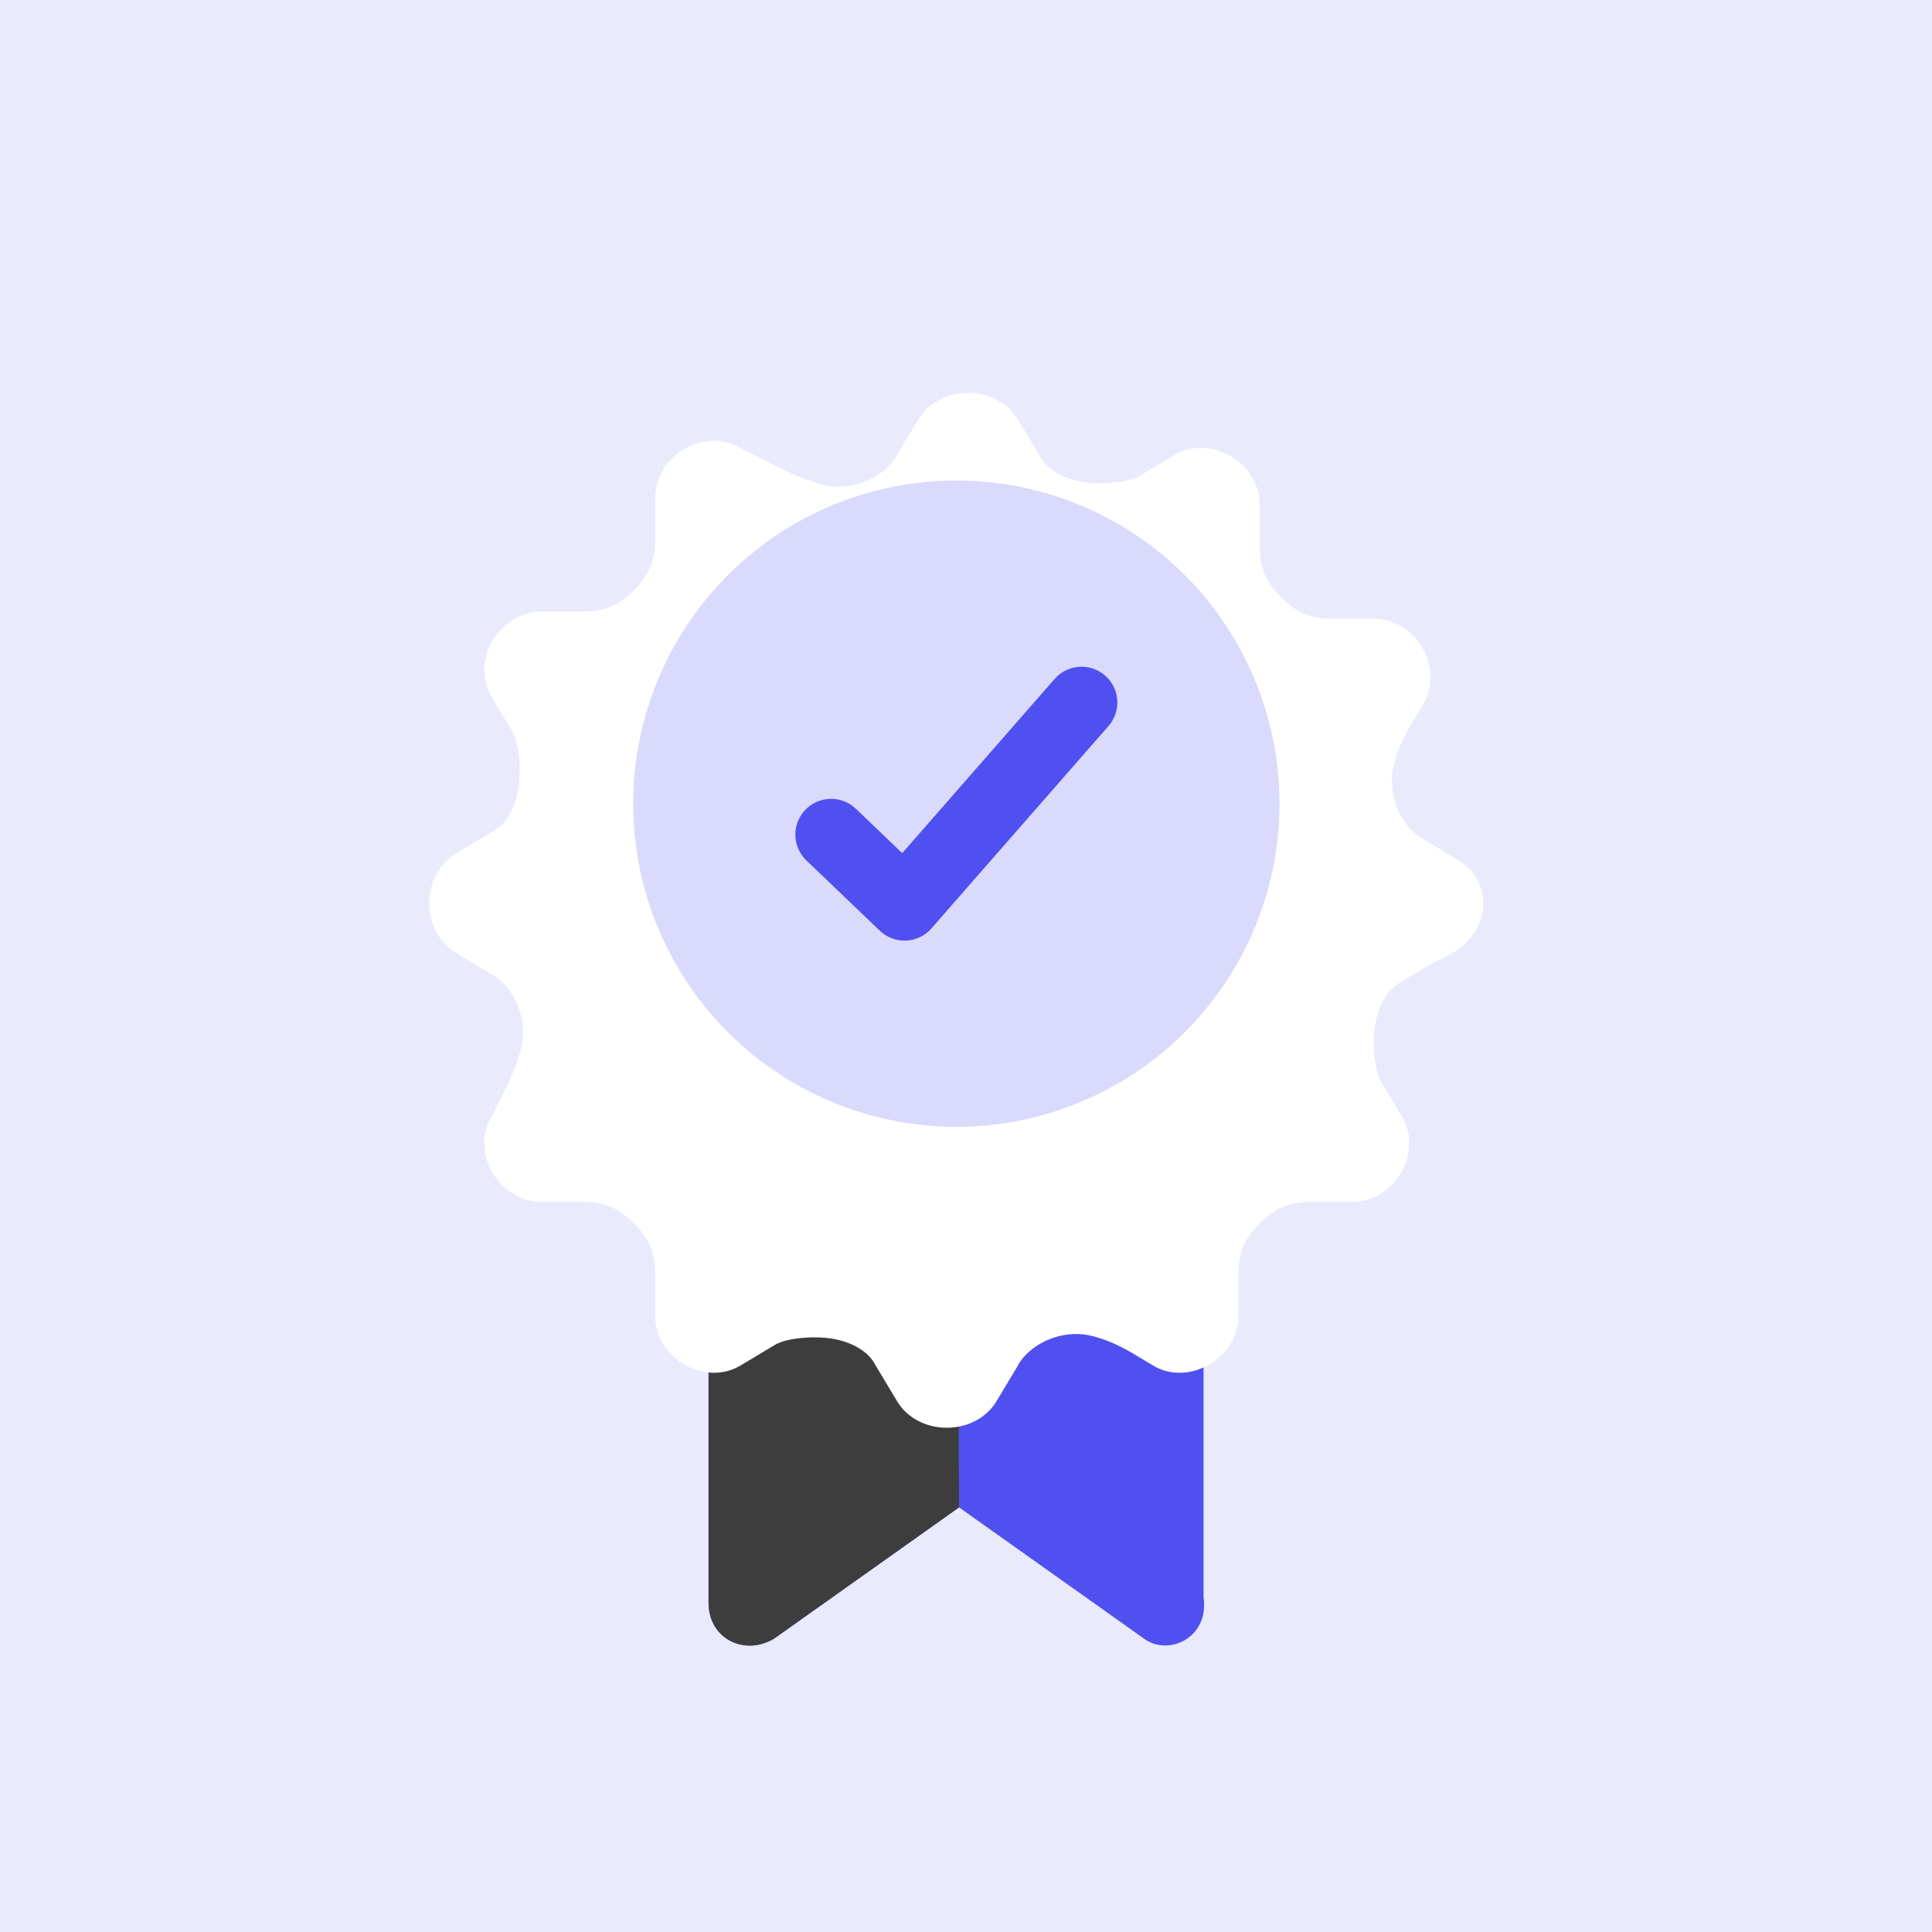
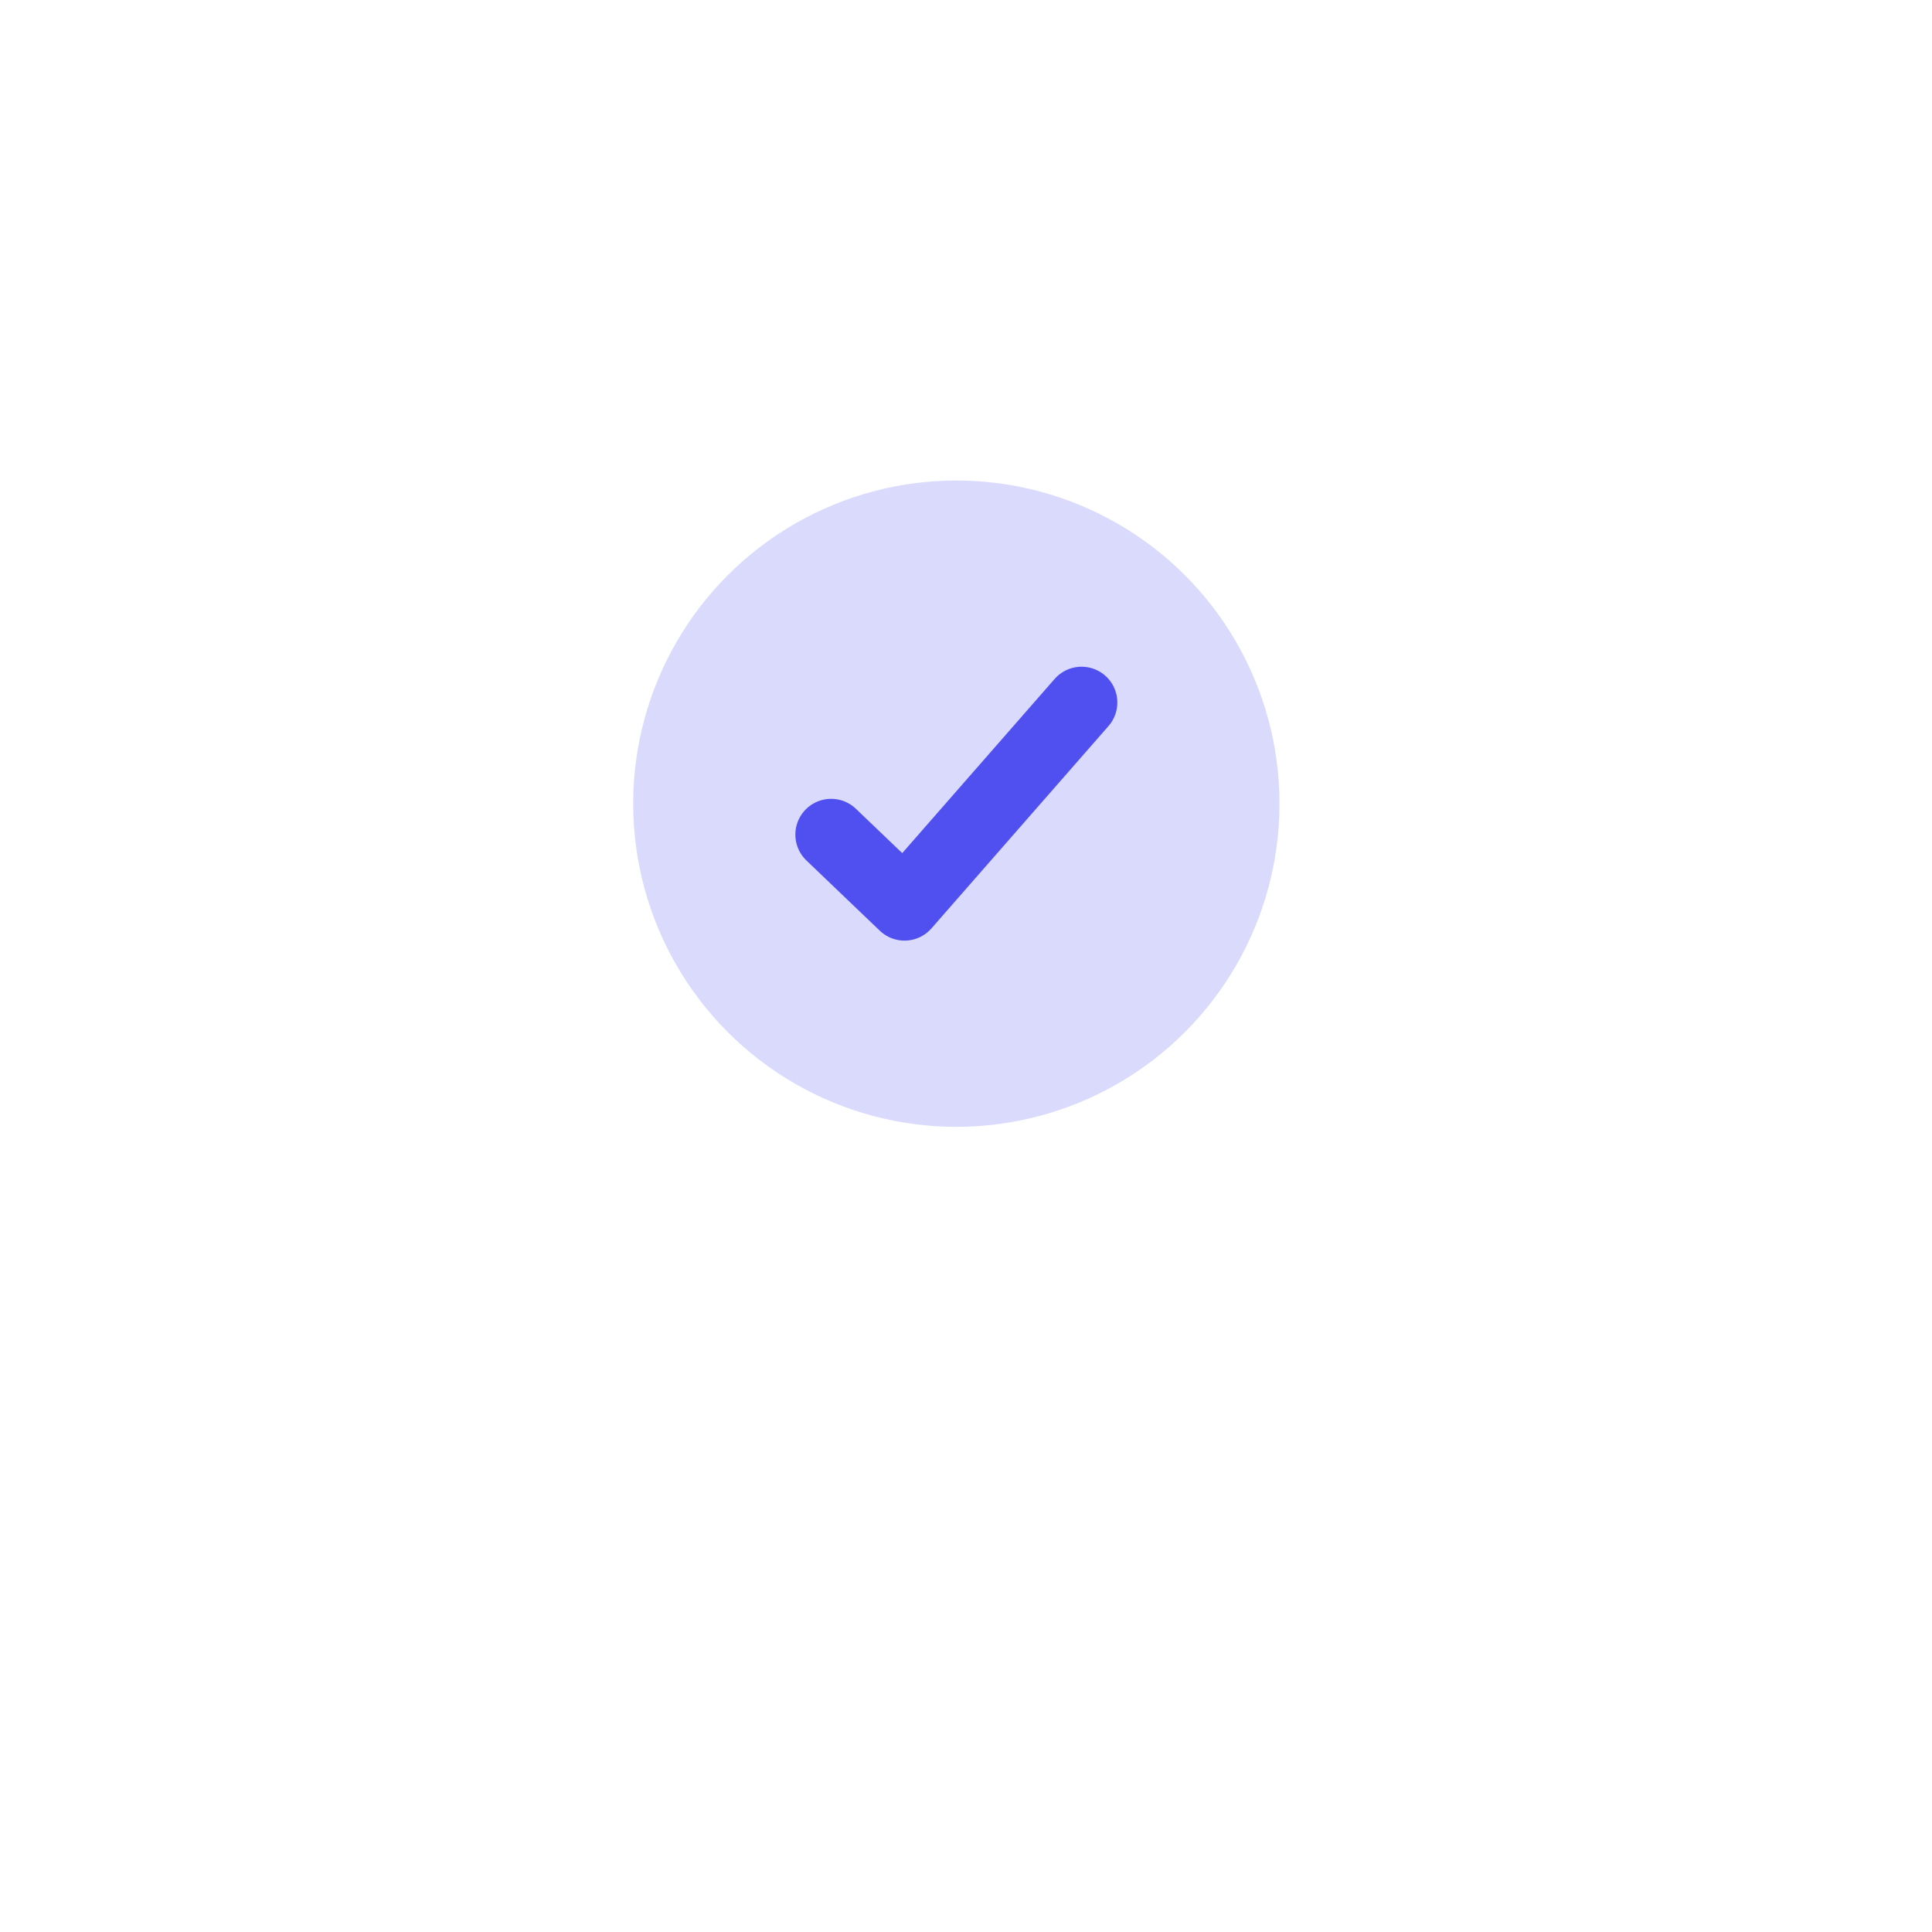
<svg xmlns="http://www.w3.org/2000/svg" width="108" height="108" viewBox="0 0 108 108" fill="none">
  <g clip-path="url(#clip0_1148_42263)">
-     <rect width="108" height="108" fill="#5050F0" fill-opacity="0.12" />
-     <path d="M63.946 91.598L53.611 84.263L43.276 91.598C41.609 92.598 39.608 91.598 39.608 89.597V44.922H67.28V89.264C67.614 91.598 65.28 92.598 63.946 91.598Z" fill="#5050F0" />
-     <path d="M43.276 91.598L53.611 84.263L53.444 44.922H39.608V89.597C39.608 91.598 41.609 92.598 43.276 91.598Z" fill="#3d3d3d" />
    <g filter="url(#filter0_d_1148_42263)">
      <path d="M81.553 42.142L79.565 40.95C79.192 40.763 78.818 40.401 78.527 39.987C77.938 39.148 77.679 38.046 77.863 37.038C77.903 36.819 77.963 36.6 78.035 36.374C78.245 35.711 78.553 35.082 78.911 34.486L79.565 33.395C80.758 31.407 79.168 28.624 76.782 28.624H74.396C73.204 28.624 72.408 28.226 71.613 27.431C70.818 26.636 70.42 25.841 70.42 24.648V22.262C70.42 19.877 67.637 18.286 65.649 19.479L63.661 20.672C63.217 20.894 62.65 20.992 62.027 21.035C61.005 21.106 59.94 20.989 59.058 20.465C58.626 20.209 58.305 19.899 58.094 19.479L56.902 17.491C55.709 15.503 52.528 15.503 51.335 17.491L50.142 19.479C49.956 19.852 49.594 20.226 49.18 20.517C48.341 21.107 47.239 21.365 46.231 21.181C45.901 21.121 45.572 21.015 45.217 20.892C44.79 20.745 44.373 20.571 43.97 20.369L41.395 19.081C39.407 17.889 36.624 19.479 36.624 21.865V24.25C36.624 25.443 36.226 26.238 35.431 27.034C34.636 27.829 33.841 28.226 32.648 28.226H30.262C27.877 28.226 26.286 31.009 27.479 32.998L28.672 34.986C28.894 35.429 28.992 35.997 29.035 36.619C29.106 37.642 28.989 38.707 28.465 39.588C28.209 40.021 27.899 40.342 27.479 40.552L25.491 41.745C23.503 42.938 23.503 46.118 25.491 47.311L27.479 48.504C27.852 48.691 28.226 49.053 28.517 49.467C29.107 50.306 29.365 51.407 29.181 52.416C29.121 52.746 29.015 53.074 28.892 53.43C28.745 53.856 28.571 54.273 28.369 54.677L27.479 56.456C26.286 58.444 27.877 61.227 30.262 61.227H32.648C33.841 61.227 34.636 61.625 35.431 62.42C36.226 63.215 36.624 64.011 36.624 65.204V67.589C36.624 69.975 39.407 71.565 41.395 70.372L43.383 69.18C43.827 68.958 44.395 68.86 45.017 68.816C46.04 68.745 47.105 68.862 47.986 69.386C48.418 69.643 48.739 69.952 48.95 70.372L50.142 72.36C51.335 74.348 54.516 74.348 55.709 72.36L56.902 70.372C57.089 69.999 57.451 69.625 57.865 69.334C58.703 68.745 59.805 68.486 60.813 68.67C61.033 68.71 61.251 68.77 61.477 68.842C62.14 69.053 62.769 69.36 63.366 69.718L64.456 70.372C66.444 71.565 69.227 69.975 69.227 67.589V65.204C69.227 64.011 69.625 63.215 70.42 62.42C71.216 61.625 72.011 61.227 73.204 61.227H75.589C77.975 61.227 79.565 58.444 78.372 56.456L77.18 54.468C76.958 54.024 76.86 53.457 76.816 52.834C76.745 51.812 76.862 50.747 77.386 49.865C77.643 49.433 77.952 49.112 78.372 48.902L79.616 48.156C80.111 47.858 80.646 47.63 81.146 47.34C83.525 45.957 83.361 43.227 81.553 42.142Z" fill="white" />
    </g>
    <circle opacity="0.21" cx="53.46" cy="44.926" r="18.065" fill="#5050F0" />
    <path d="M46.461 46.655L50.563 50.581L60.46 39.27" stroke="#5050F0" stroke-width="4" stroke-linecap="round" stroke-linejoin="round" />
  </g>
  <defs>
    <filter id="filter0_d_1148_42263" x="1.35" y="-0.69" width="104.222" height="103.152" filterUnits="userSpaceOnUse" color-interpolation-filters="sRGB">
      <feFlood flood-opacity="0" result="BackgroundImageFix" />
      <feColorMatrix in="SourceAlpha" type="matrix" values="0 0 0 0 0 0 0 0 0 0 0 0 0 0 0 0 0 0 127 0" result="hardAlpha" />
      <feOffset dy="5.961" />
      <feGaussianBlur stdDeviation="11.325" />
      <feComposite in2="hardAlpha" operator="out" />
      <feColorMatrix type="matrix" values="0 0 0 0 0.132 0 0 0 0 0.132 0 0 0 0 0.138 0 0 0 0.07 0" />
      <feBlend mode="normal" in2="BackgroundImageFix" result="effect1_dropShadow_1148_42263" />
      <feBlend mode="normal" in="SourceGraphic" in2="effect1_dropShadow_1148_42263" result="shape" />
    </filter>
    <clipPath id="clip0_1148_42263">
      <rect width="108" height="108" fill="white" />
    </clipPath>
  </defs>
</svg>